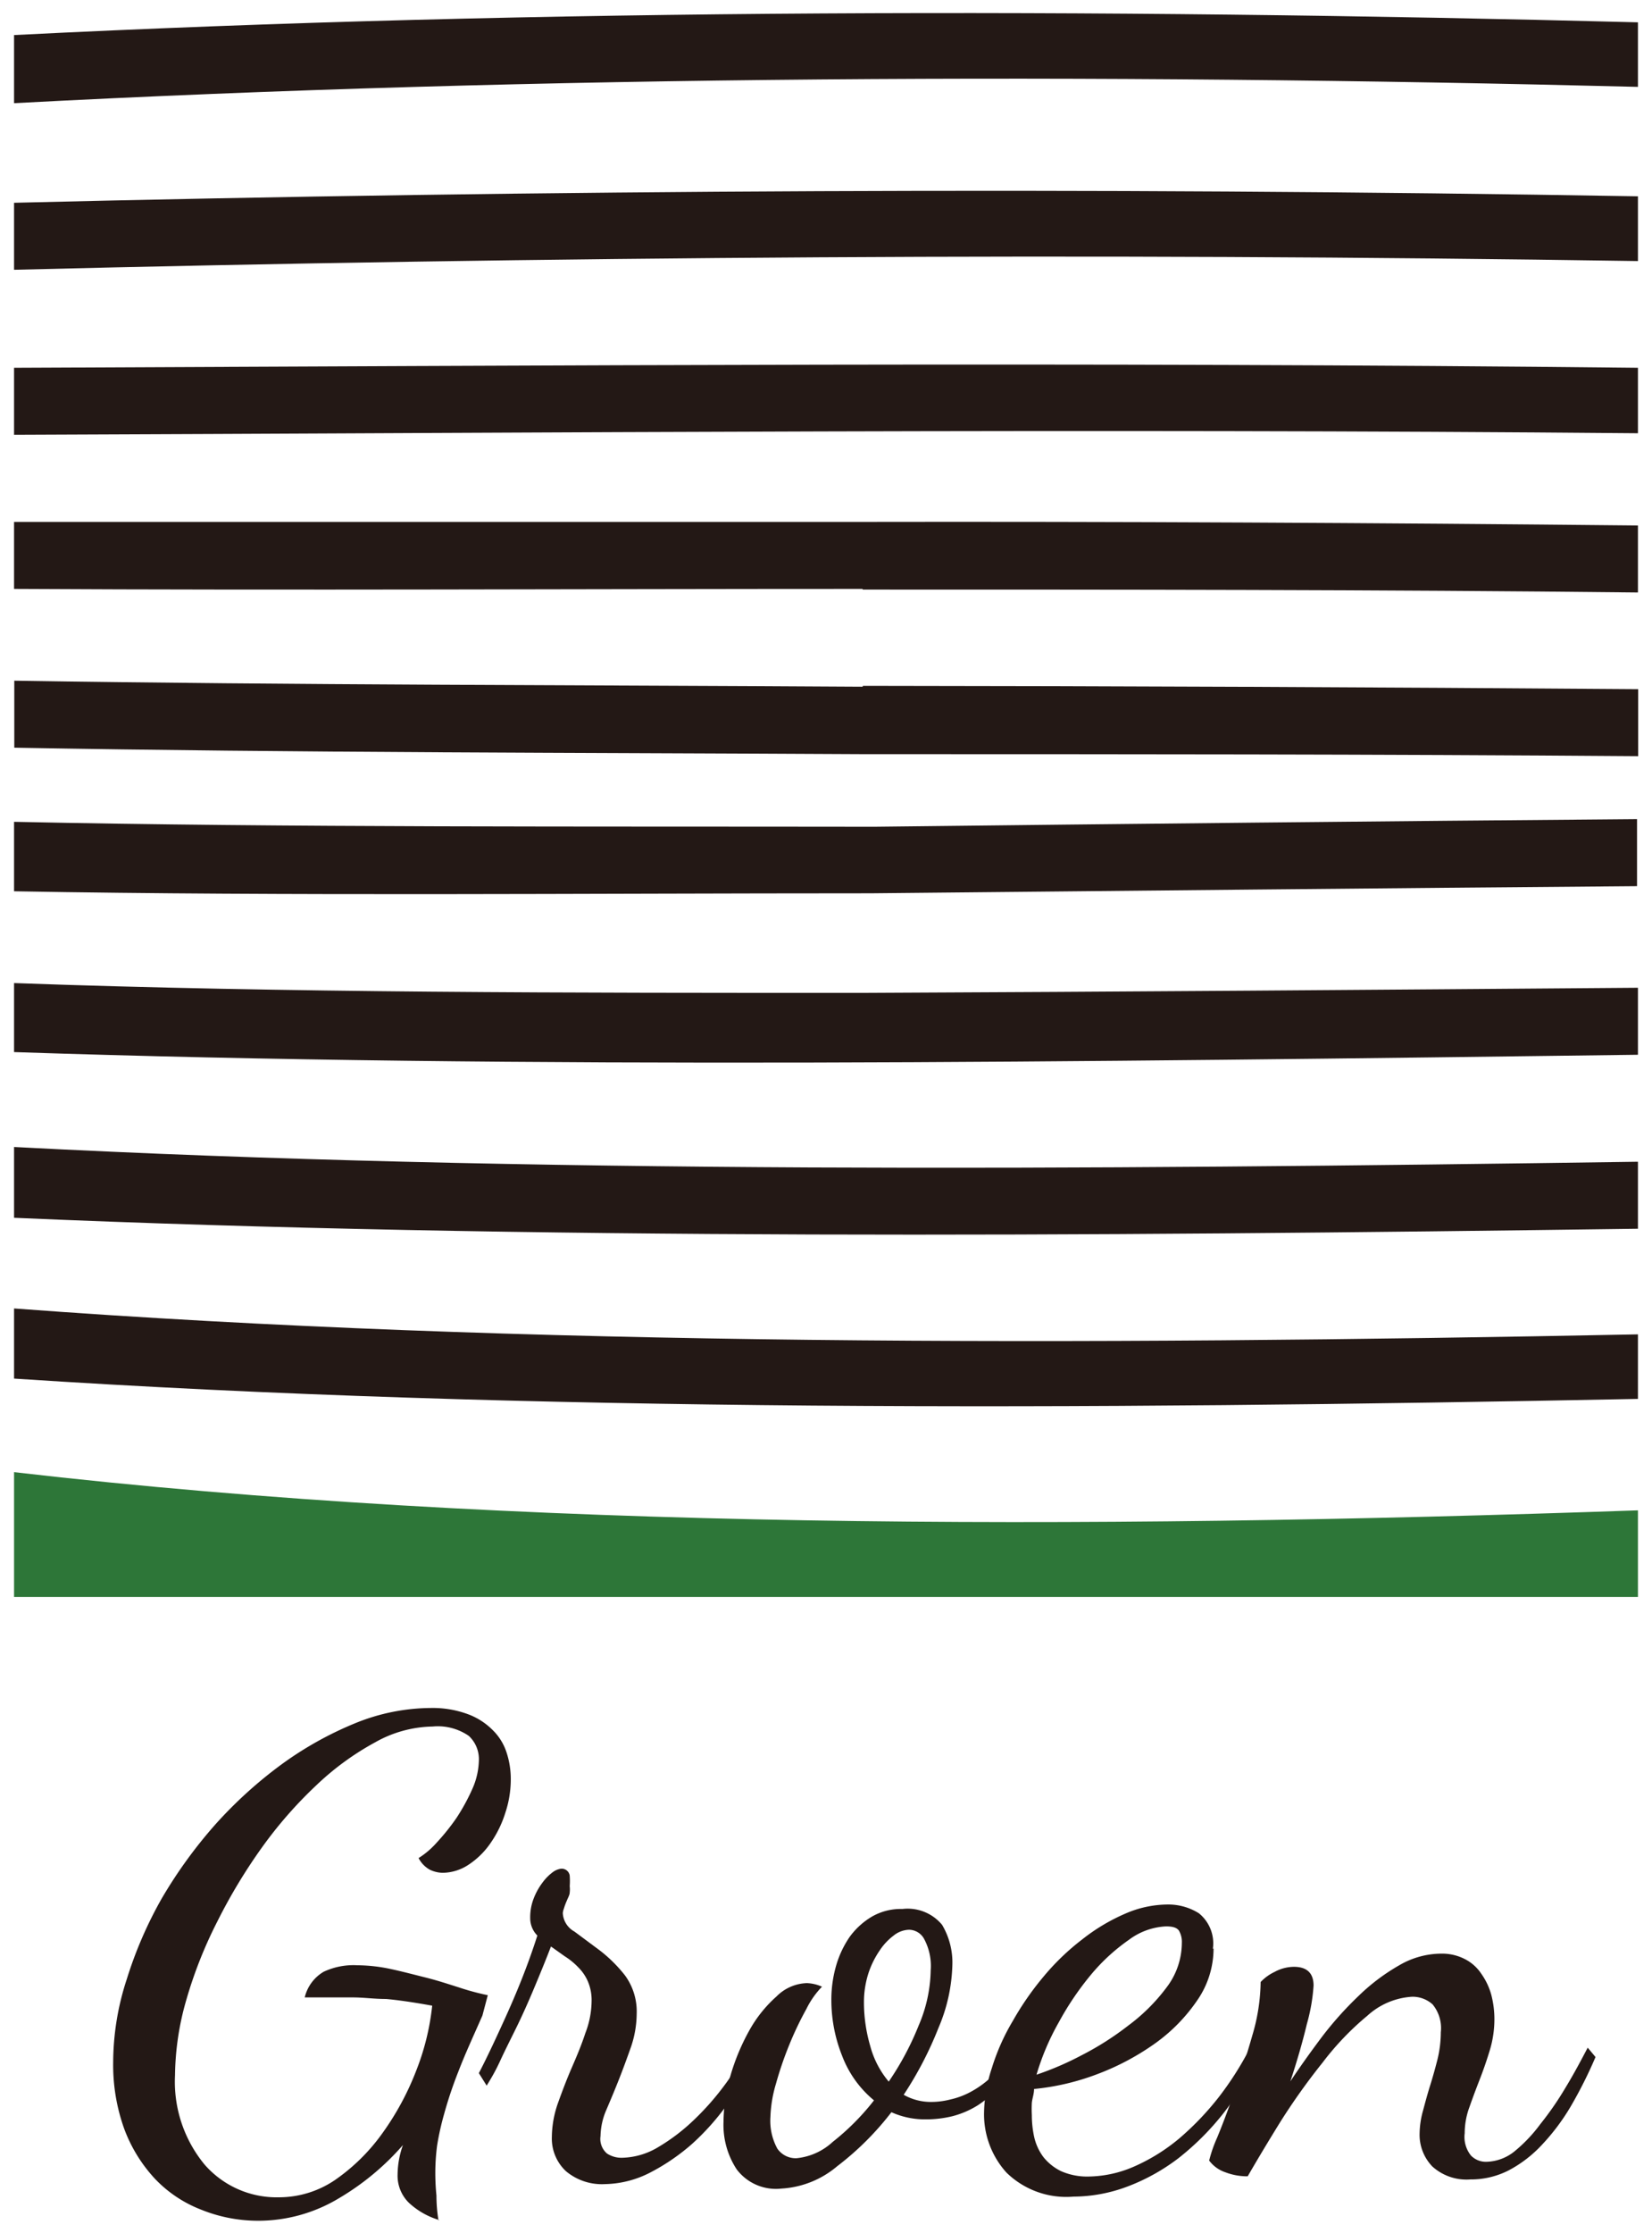
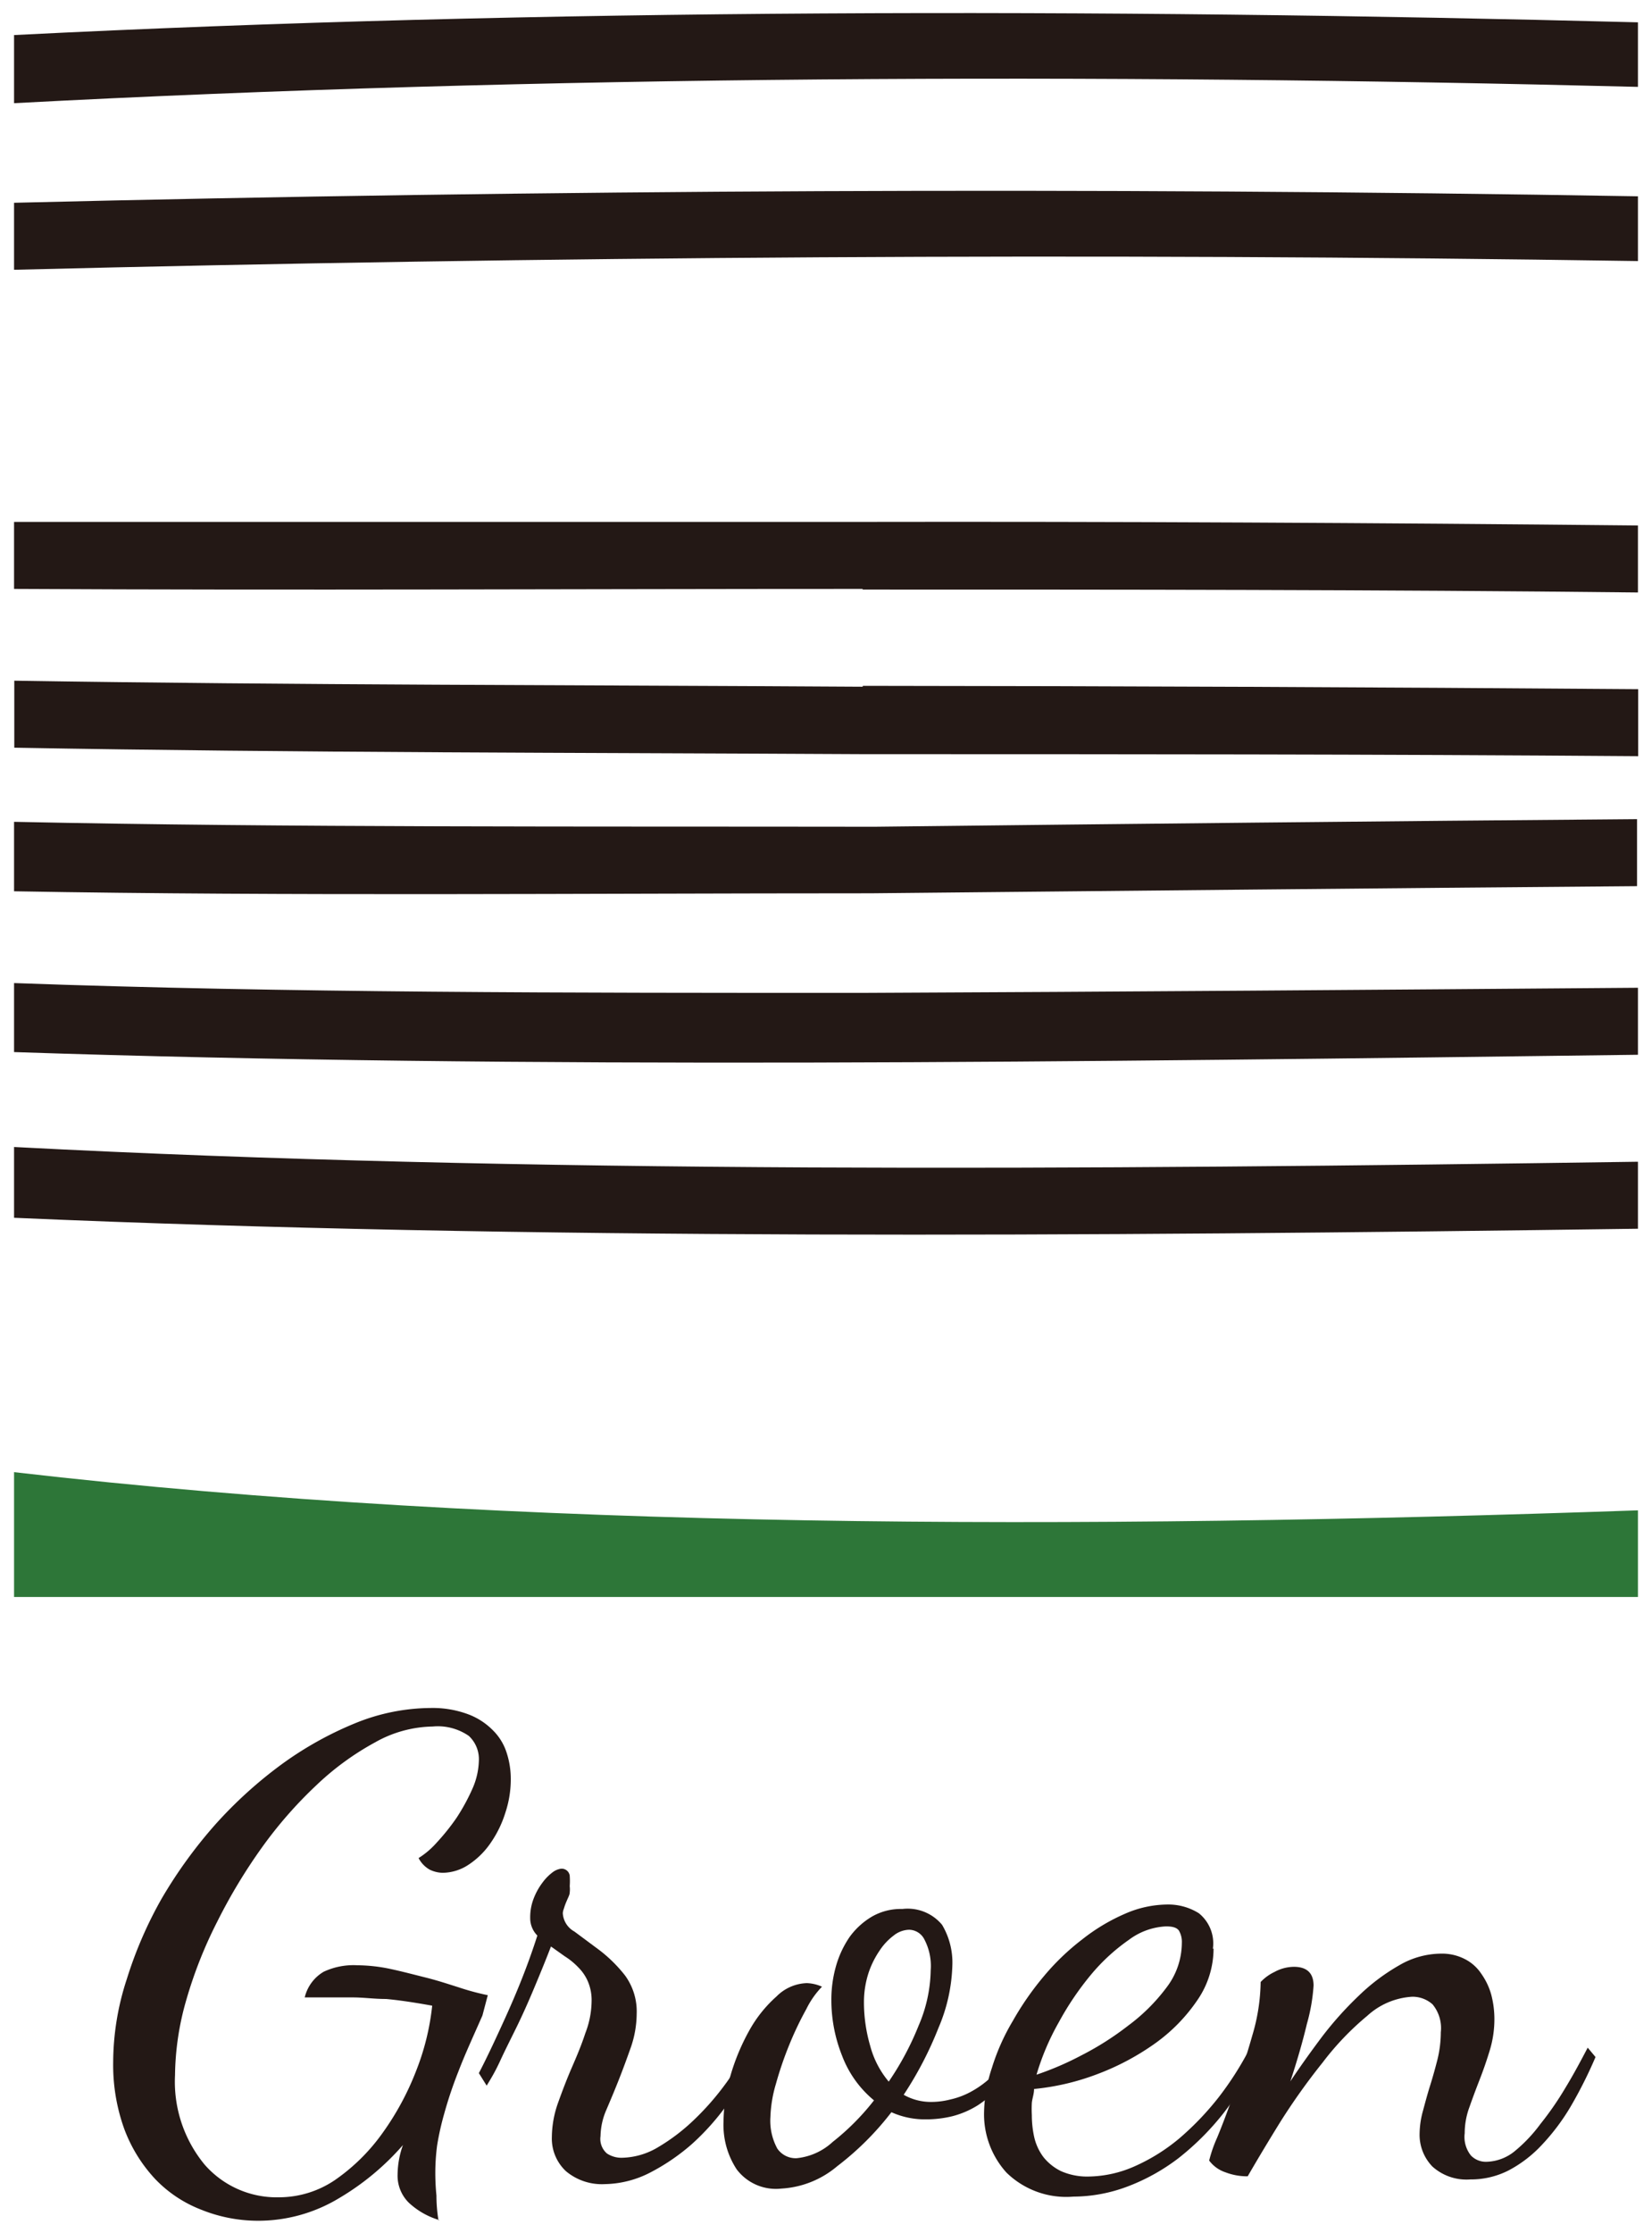
<svg xmlns="http://www.w3.org/2000/svg" viewBox="0 0 74 100">
  <defs>
    <style>.cls-1{fill:#231815;}.cls-2{fill:#2d7638;}</style>
  </defs>
  <title>logo_01</title>
  <g id="レイヤー_2" data-name="レイヤー 2">
    <path class="cls-1" d="M19.68,99.41a3.41,3.41,0,0,1-1.37-.78,1.7,1.7,0,0,1-.5-1.27,4,4,0,0,1,.24-1.31,11.62,11.62,0,0,1-2.88,2.39,7,7,0,0,1-3.67,1A6.8,6.8,0,0,1,9,98.94a5.67,5.67,0,0,1-2.06-1.38,6.72,6.72,0,0,1-1.37-2.22,8.44,8.44,0,0,1-.5-3,12,12,0,0,1,.61-3.72A18.31,18.31,0,0,1,7.25,85a21,21,0,0,1,2.41-3.32,19.38,19.38,0,0,1,3-2.71,15.68,15.68,0,0,1,3.28-1.82,9.08,9.08,0,0,1,3.34-.67,4.55,4.55,0,0,1,1.66.27,3.05,3.05,0,0,1,1.13.72,2.45,2.45,0,0,1,.62,1,3.78,3.78,0,0,1,.19,1.21,4.73,4.73,0,0,1-.24,1.48A4.93,4.93,0,0,1,22,82.49a3.58,3.58,0,0,1-1,1,2.13,2.13,0,0,1-1.18.37,1.4,1.4,0,0,1-.57-.14,1.26,1.26,0,0,1-.5-.52,3.71,3.71,0,0,0,.81-.69,9.83,9.83,0,0,0,.89-1.11,9.09,9.09,0,0,0,.71-1.3,3.3,3.3,0,0,0,.29-1.25A1.42,1.42,0,0,0,21,77.73a2.44,2.44,0,0,0-1.62-.42,5.41,5.41,0,0,0-2.58.71,12.37,12.37,0,0,0-2.63,1.92,19.05,19.05,0,0,0-2.44,2.79,24.57,24.57,0,0,0-2,3.32,19.65,19.65,0,0,0-1.39,3.52,12.54,12.54,0,0,0-.5,3.35,5.83,5.83,0,0,0,1.32,4,4.28,4.28,0,0,0,3.33,1.47A4.47,4.47,0,0,0,15,97.62a8.66,8.66,0,0,0,2.13-2.1,12.46,12.46,0,0,0,1.51-2.79,11.12,11.12,0,0,0,.72-2.92q-1.27-.23-2.07-.3c-.54,0-1-.07-1.49-.07h-1c-.33,0-.71,0-1.15,0a1.82,1.82,0,0,1,.85-1.15A3.15,3.15,0,0,1,16,88a7.36,7.36,0,0,1,1.51.17c.51.11,1,.24,1.56.38s1,.29,1.48.44a11.19,11.19,0,0,0,1.3.35l-.24.91c-.44,1-.8,1.78-1.07,2.49a18.49,18.49,0,0,0-.64,1.9,12.43,12.43,0,0,0-.32,1.43,9.51,9.51,0,0,0-.08,1.13,10.08,10.08,0,0,0,.05,1.11q0,.54.09,1.11" />
    <path class="cls-1" d="M21.45,92.83c.3-.57.69-1.39,1.18-2.47s1-2.31,1.44-3.69a1.1,1.1,0,0,1-.32-.78,2.31,2.31,0,0,1,.16-.89,2.9,2.9,0,0,1,.39-.7,2.19,2.19,0,0,1,.45-.46.8.8,0,0,1,.36-.16.36.36,0,0,1,.41.31,3.38,3.38,0,0,1,0,.47,1.23,1.23,0,0,1,0,.28c0,.11-.08.24-.13.37a2.62,2.62,0,0,0-.13.35.73.73,0,0,0-.05.2,1,1,0,0,0,.52.83l1.13.84A6.4,6.4,0,0,1,28,88.46a2.74,2.74,0,0,1,.52,1.71,4.69,4.69,0,0,1-.26,1.5c-.18.51-.36,1-.55,1.48s-.38.93-.56,1.35a3.07,3.07,0,0,0-.25,1.15.86.86,0,0,0,.29.78,1.18,1.18,0,0,0,.68.19,3.27,3.27,0,0,0,1.62-.48,8.7,8.7,0,0,0,1.6-1.22,12,12,0,0,0,1.38-1.57,7.76,7.76,0,0,0,.91-1.56l.42.32a11.33,11.33,0,0,1-1.18,2.06A11,11,0,0,1,31,96a9.36,9.36,0,0,1-1.91,1.3,4.58,4.58,0,0,1-2,.5,2.5,2.5,0,0,1-1.74-.58,2,2,0,0,1-.63-1.53,4.68,4.68,0,0,1,.27-1.51c.19-.53.39-1.06.62-1.59s.43-1,.61-1.55a4.06,4.06,0,0,0,.28-1.42,2.13,2.13,0,0,0-.16-.88,2,2,0,0,0-.44-.65,3.14,3.14,0,0,0-.6-.49l-.62-.44c-.25.65-.51,1.28-.77,1.9s-.52,1.2-.78,1.73-.5,1-.73,1.5-.43.82-.6,1.1Z" />
    <path class="cls-1" d="M41.49,94.9a3.65,3.65,0,0,1-1.56-.32A13,13,0,0,1,37.5,97,4.24,4.24,0,0,1,35,98a2.2,2.2,0,0,1-2-.86A3.62,3.62,0,0,1,32.41,95a7.54,7.54,0,0,1,.32-2.09,9.68,9.68,0,0,1,.84-2,5.78,5.78,0,0,1,1.21-1.51,2,2,0,0,1,1.36-.6,1.79,1.79,0,0,1,.68.16,3.91,3.91,0,0,0-.7,1,14.75,14.75,0,0,0-.76,1.59,15.76,15.76,0,0,0-.6,1.75,5.84,5.84,0,0,0-.25,1.49,2.6,2.6,0,0,0,.31,1.42,1,1,0,0,0,.86.43,2.78,2.78,0,0,0,1.62-.73,10.85,10.85,0,0,0,1.85-1.86,4.78,4.78,0,0,1-1.43-2,6.72,6.72,0,0,1-.48-2.49,5.49,5.49,0,0,1,.21-1.53,4.45,4.45,0,0,1,.61-1.3,3.33,3.33,0,0,1,1-.91,2.59,2.59,0,0,1,1.36-.34,2,2,0,0,1,1.78.71A3.3,3.3,0,0,1,42.66,88a7.62,7.62,0,0,1-.62,2.8,16.22,16.22,0,0,1-1.56,3,2.46,2.46,0,0,0,1.23.32,3.44,3.44,0,0,0,.86-.11,3.53,3.53,0,0,0,1-.39,4.34,4.34,0,0,0,.93-.71,3.68,3.68,0,0,0,.73-1.12l.38.32a4.11,4.11,0,0,1-.81,1.3,5.12,5.12,0,0,1-1,.86,4.05,4.05,0,0,1-1.14.49,5,5,0,0,1-1.1.14m-2.86-5.19a7,7,0,0,0,.28,1.9,4.12,4.12,0,0,0,.83,1.6,12.89,12.89,0,0,0,1.34-2.51,6.5,6.5,0,0,0,.54-2.48,2.55,2.55,0,0,0-.28-1.37.78.78,0,0,0-.69-.44,1.15,1.15,0,0,0-.69.26,2.68,2.68,0,0,0-.64.69,4,4,0,0,0-.49,1,4.23,4.23,0,0,0-.2,1.31" />
    <path class="cls-1" d="M54.36,87.25a4.08,4.08,0,0,1-.73,2.32,7.68,7.68,0,0,1-1.89,1.93,11.31,11.31,0,0,1-2.6,1.38,10.87,10.87,0,0,1-2.82.66c0,.22-.08.42-.1.62a5.36,5.36,0,0,0,0,.55,4.58,4.58,0,0,0,.11,1,2.37,2.37,0,0,0,.41.88,2.3,2.3,0,0,0,.79.63,2.9,2.9,0,0,0,1.25.24A5.24,5.24,0,0,0,50.83,97a8.42,8.42,0,0,0,2-1.25,12.88,12.88,0,0,0,1.76-1.84A14.18,14.18,0,0,0,56,91.69l.39.29a12.67,12.67,0,0,1-1.59,2.65,12,12,0,0,1-2,2,9,9,0,0,1-2.3,1.28,6.94,6.94,0,0,1-2.42.45,3.83,3.83,0,0,1-3-1.08,3.89,3.89,0,0,1-1-2.68,6.63,6.63,0,0,1,.35-2,9.61,9.61,0,0,1,.94-2.11,13.11,13.11,0,0,1,1.39-2,10.68,10.68,0,0,1,1.72-1.65,8.55,8.55,0,0,1,1.9-1.14,4.81,4.81,0,0,1,1.94-.42,2.57,2.57,0,0,1,1.38.39,1.73,1.73,0,0,1,.63,1.59m-2.11-1a3,3,0,0,0-1.65.6,8.62,8.62,0,0,0-1.69,1.55,13.16,13.16,0,0,0-1.45,2.14,11.09,11.09,0,0,0-1,2.35,13.51,13.51,0,0,0,2-.86,13.14,13.14,0,0,0,2.11-1.34A8.27,8.27,0,0,0,52.25,89a3.31,3.31,0,0,0,.69-2,1,1,0,0,0-.13-.55c-.09-.13-.27-.19-.56-.19" />
    <path class="cls-1" d="M54.17,96.72a6.07,6.07,0,0,1,.35-1q.36-.87.78-2.07c.28-.8.55-1.64.8-2.52a8.7,8.7,0,0,0,.37-2.38,2.07,2.07,0,0,1,.62-.45,1.83,1.83,0,0,1,.87-.23c.58,0,.88.28.88.84a8.16,8.16,0,0,1-.3,1.72c-.19.8-.44,1.66-.74,2.57.43-.65.91-1.32,1.42-2a15.68,15.68,0,0,1,1.66-1.85A9,9,0,0,1,62.68,88a3.75,3.75,0,0,1,1.86-.52,2.23,2.23,0,0,1,1.07.24,1.94,1.94,0,0,1,.75.67,3,3,0,0,1,.44.93,4.3,4.3,0,0,1,.14,1.07,4.8,4.8,0,0,1-.21,1.43c-.14.46-.29.89-.45,1.3s-.31.81-.45,1.21a3.38,3.38,0,0,0-.22,1.19,1.33,1.33,0,0,0,.28,1,.93.93,0,0,0,.7.28,2.08,2.08,0,0,0,1.23-.45A6.72,6.72,0,0,0,69,95.11a13.92,13.92,0,0,0,1.12-1.62c.36-.59.68-1.19,1-1.8l.35.42a19.79,19.79,0,0,1-1.11,2.21,9.64,9.64,0,0,1-1.3,1.73,5.59,5.59,0,0,1-1.49,1.14,3.71,3.71,0,0,1-1.71.4,2.28,2.28,0,0,1-1.7-.58,2.05,2.05,0,0,1-.57-1.49,4,4,0,0,1,.15-1c.1-.37.2-.75.32-1.13s.23-.78.33-1.17A5.2,5.2,0,0,0,64.54,91a1.67,1.67,0,0,0-.37-1.25,1.34,1.34,0,0,0-.92-.34,3.26,3.26,0,0,0-2,.85,12.59,12.59,0,0,0-2,2.09A29.09,29.09,0,0,0,57.36,95c-.57.92-1.06,1.74-1.47,2.45a2.72,2.72,0,0,1-1-.18,1.5,1.5,0,0,1-.73-.53" />
    <path class="cls-2" d="M.63,65.92v5.59H73.37V67.63c-24.92.87-50.3.89-72.74-1.71" />
-     <path class="cls-1" d="M.63,58.59v3.14c23,1.52,48,1.4,72.74.91V59.75c-24.84.49-49.95.55-72.74-1.16" />
    <path class="cls-1" d="M.63,51.41v3.12c23,1,48,.83,72.74.49v-3c-24.86.36-49.88.54-72.74-.66" />
    <path class="cls-1" d="M.63,44.11v3c22.94.77,47.91.44,72.74.12v-3c-11.62.09-23.25.18-34.82.23-12.91,0-25.74,0-37.92-.44" />
    <path class="cls-1" d="M.63,36.8v3.11C13,40.13,26,40,39,40c11.41-.11,22.88-.23,34.33-.32v-3c-11.38.09-22.79.21-34.15.34C26.09,37,13,37.06.63,36.8" />
    <path class="cls-1" d="M73.37,3.89V1C49.2.37,24.21.38.63,1.57V4.62C24.2,3.37,49.12,3.28,73.37,3.89" />
    <path class="cls-1" d="M73.37,11.69V8.79c-24.56-.42-49-.29-72.74.29v3c23.76-.59,48.18-.77,72.74-.39" />
-     <path class="cls-1" d="M73.37,19.4V16.47c-24.66-.27-48.84-.1-72.74,0v3c24-.09,48.12-.29,72.74-.07" />
    <path class="cls-1" d="M38.65,26.4c11.35,0,23,0,34.72.13v-3c-11.79-.12-23.44-.18-34.84-.16-12.81,0-25.31,0-37.9,0v3c12.65.07,25.17,0,38,0" />
    <path class="cls-1" d="M38.64,30.75c-12.88-.08-25.36-.07-38-.27v3c12.74.23,25.25.22,38.13.29,11.28,0,22.85,0,34.61.09v-3c-11.77-.09-23.37-.14-34.73-.15" />
  </g>
</svg>